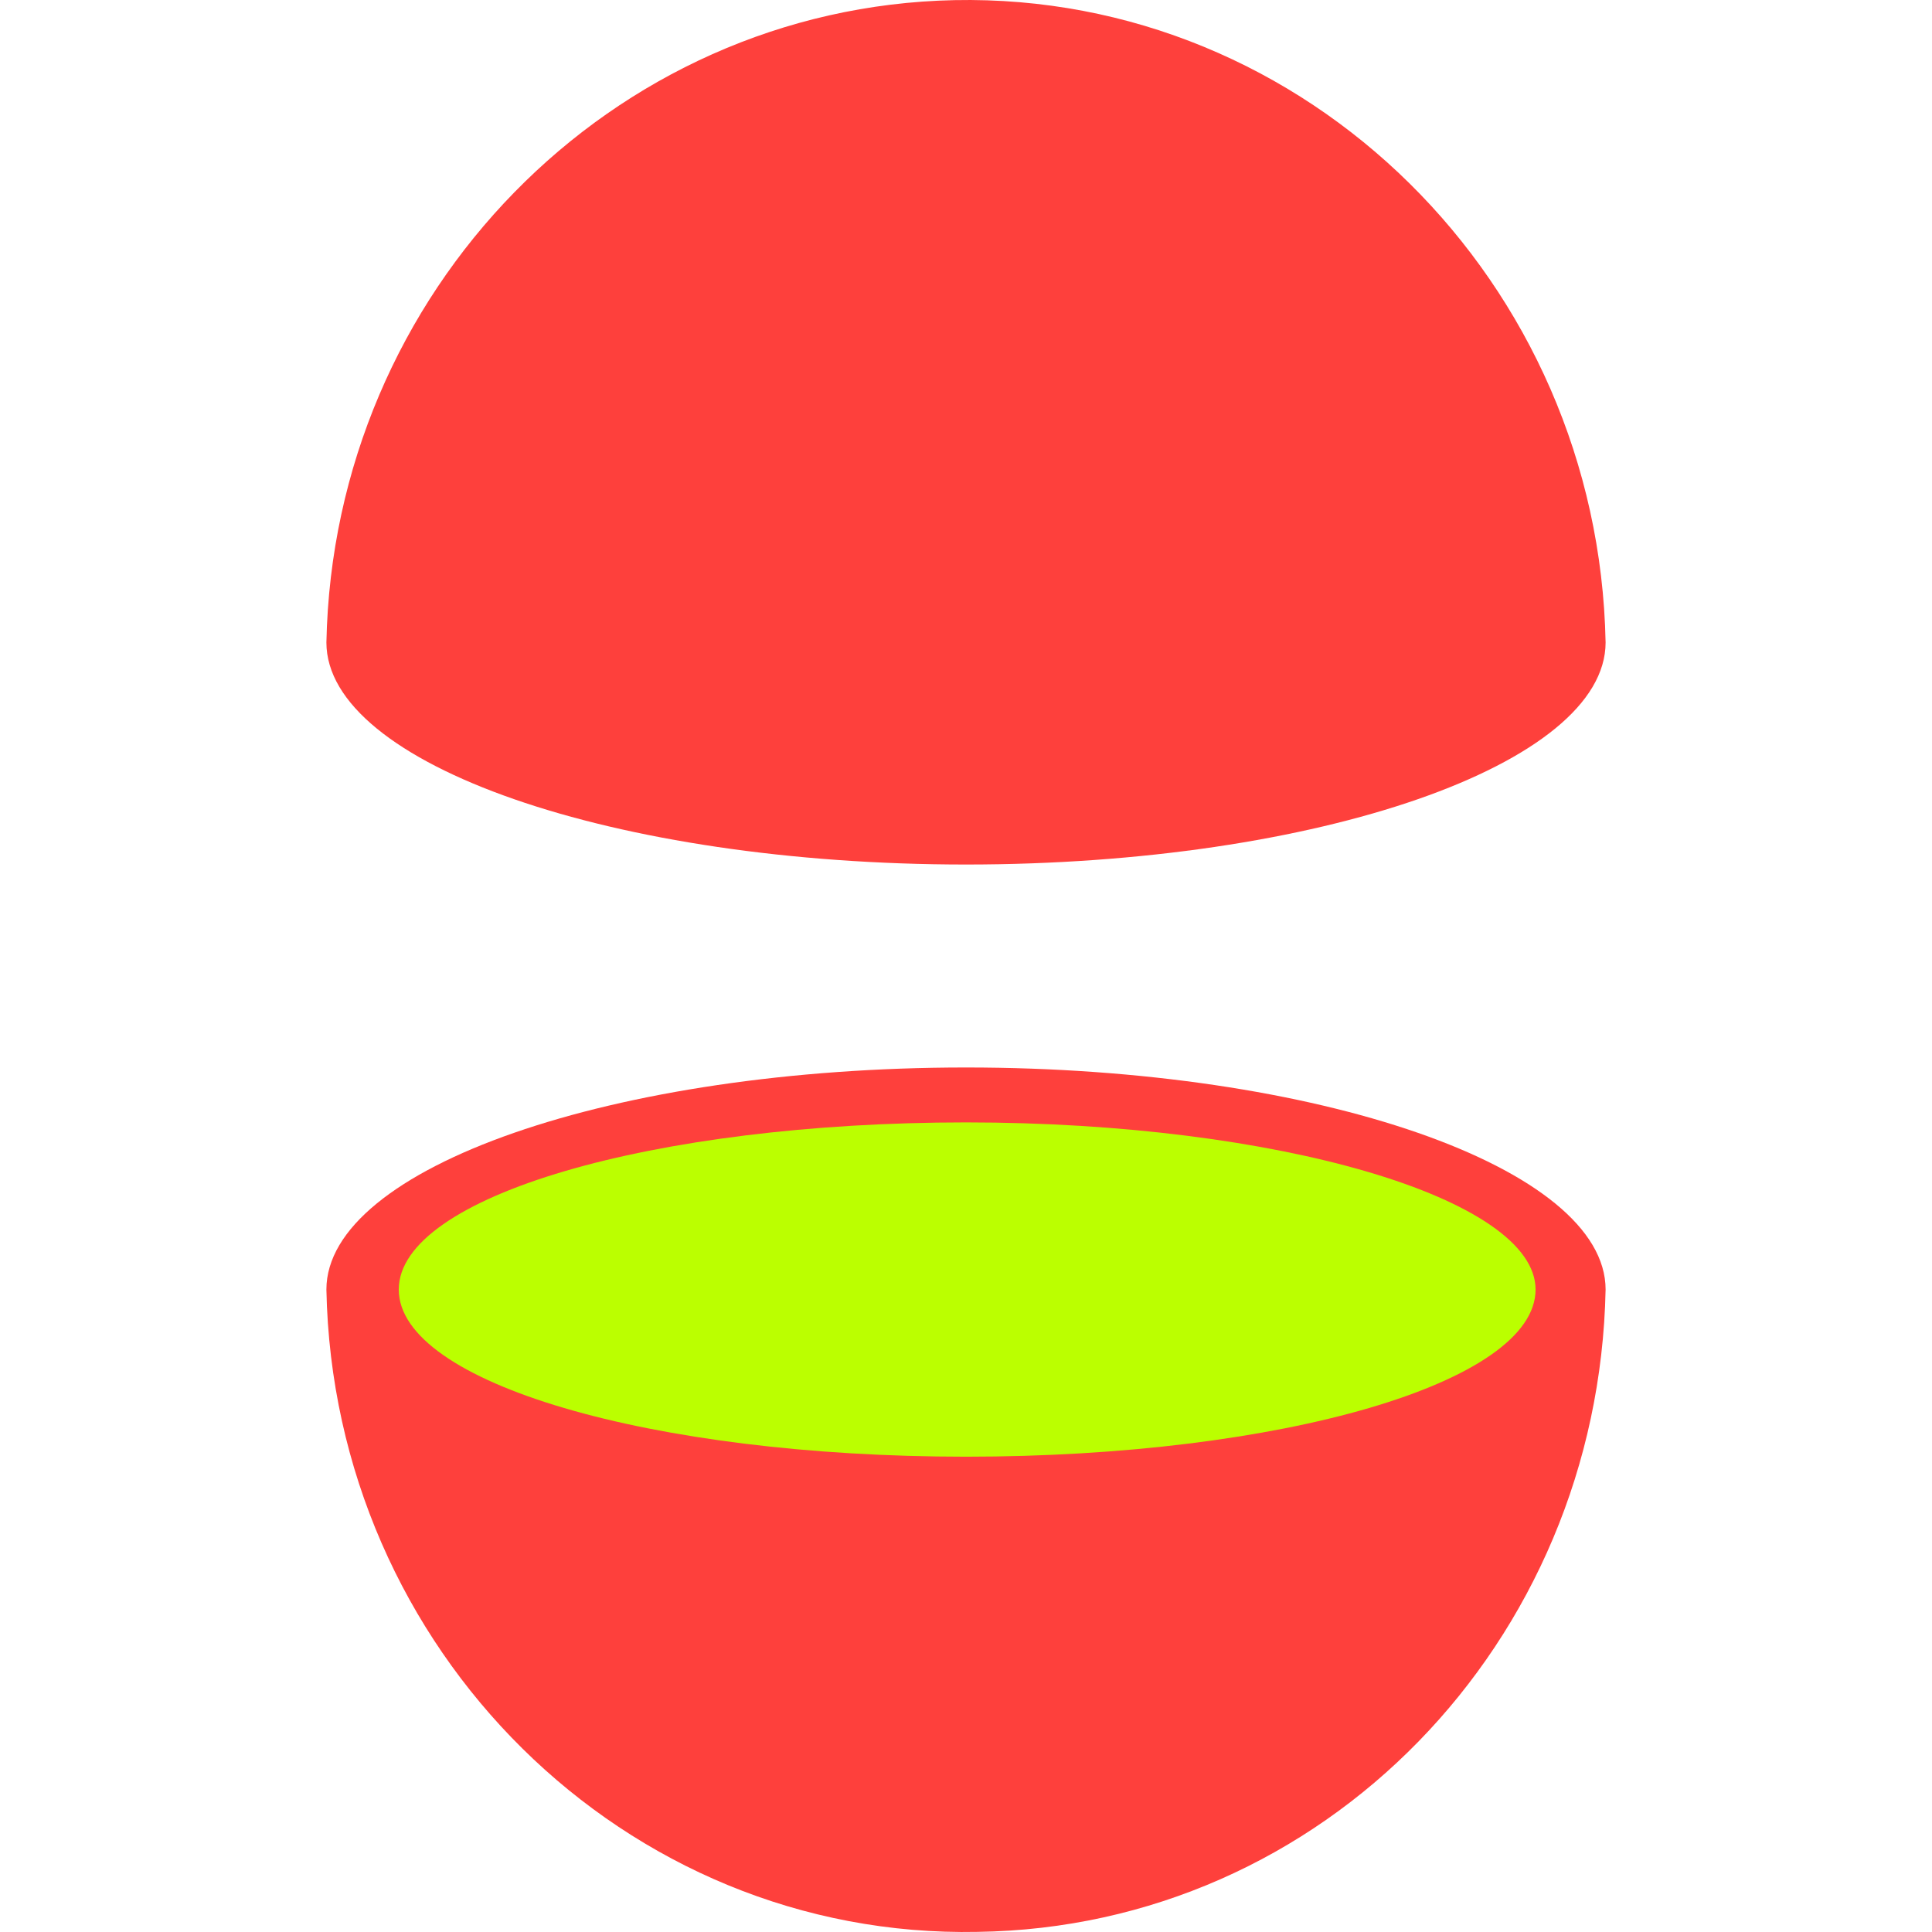
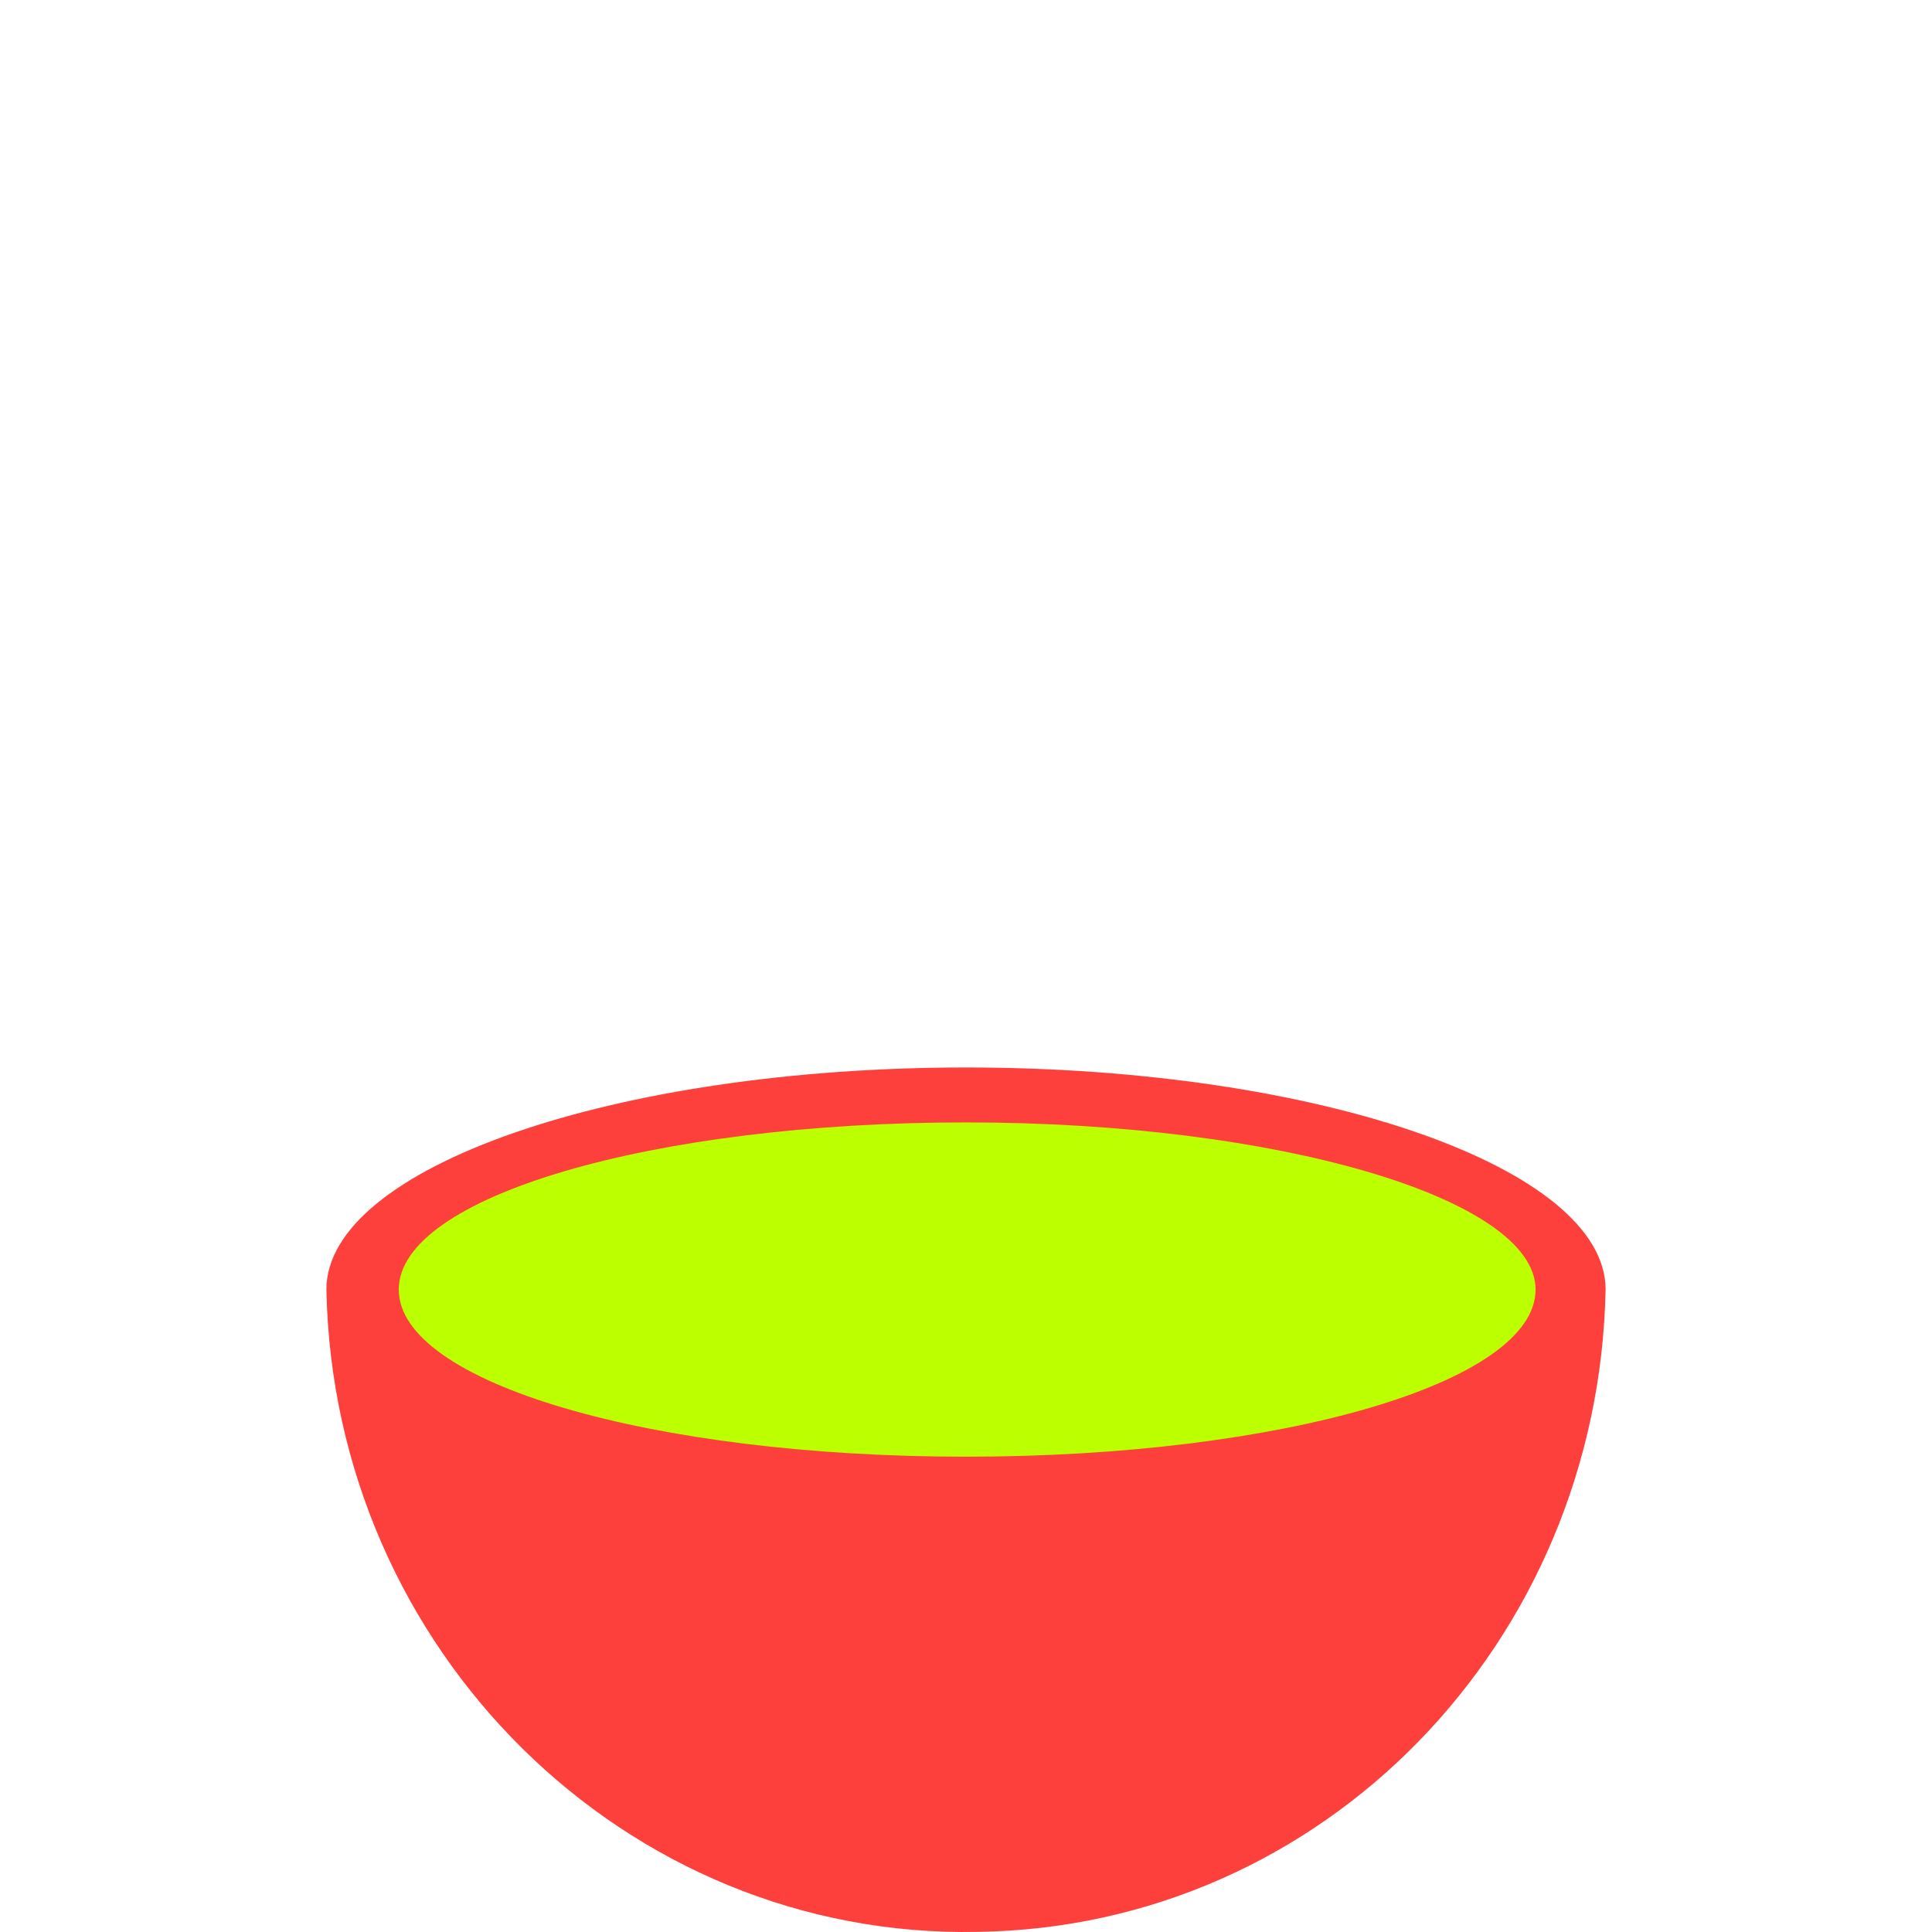
<svg xmlns="http://www.w3.org/2000/svg" width="512" height="512" viewBox="0 0 512 512" fill="none">
  <path d="M425.5 341.744C425.5 309.471 349.411 282.894 256 282.894C162.589 282.894 86.5 309.471 86.5 341.744C88.356 437.296 165.682 513.864 259.093 511.965C350.648 510.7 423.644 435.397 425.5 341.744Z" fill="#FE403C" />
  <path d="M406.942 341.744C406.942 366.423 339.513 386.039 256 386.039C172.487 386.039 105.677 366.423 105.677 341.744C105.677 317.065 173.106 297.448 256 297.448C338.894 297.448 406.942 317.698 406.942 341.744Z" fill="#BBFF00" />
-   <path d="M425.5 170.256C423.644 74.704 346.318 -1.864 252.907 0.035C161.971 1.933 88.356 77.236 86.5 170.256C86.5 202.529 162.589 229.106 256 229.106C349.411 229.106 425.5 202.529 425.5 170.256Z" fill="#FE403C" />
</svg>